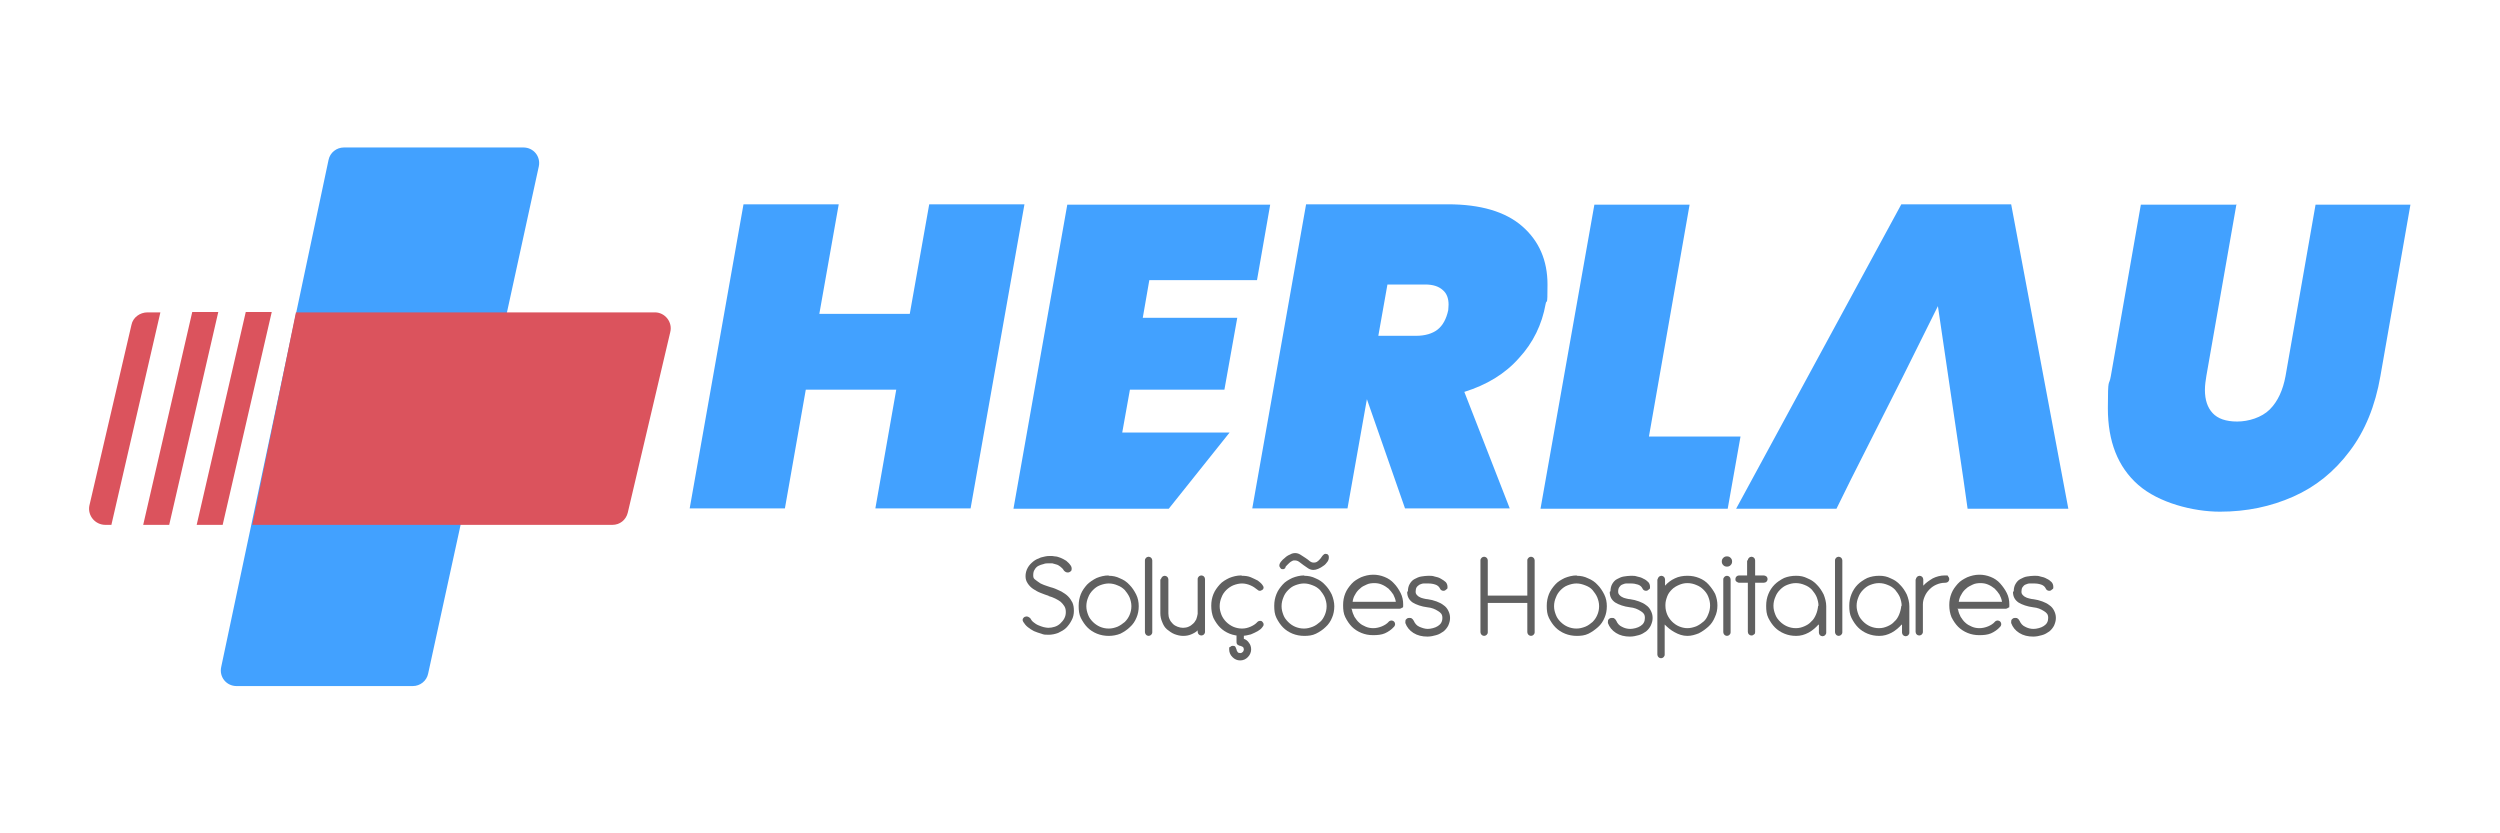
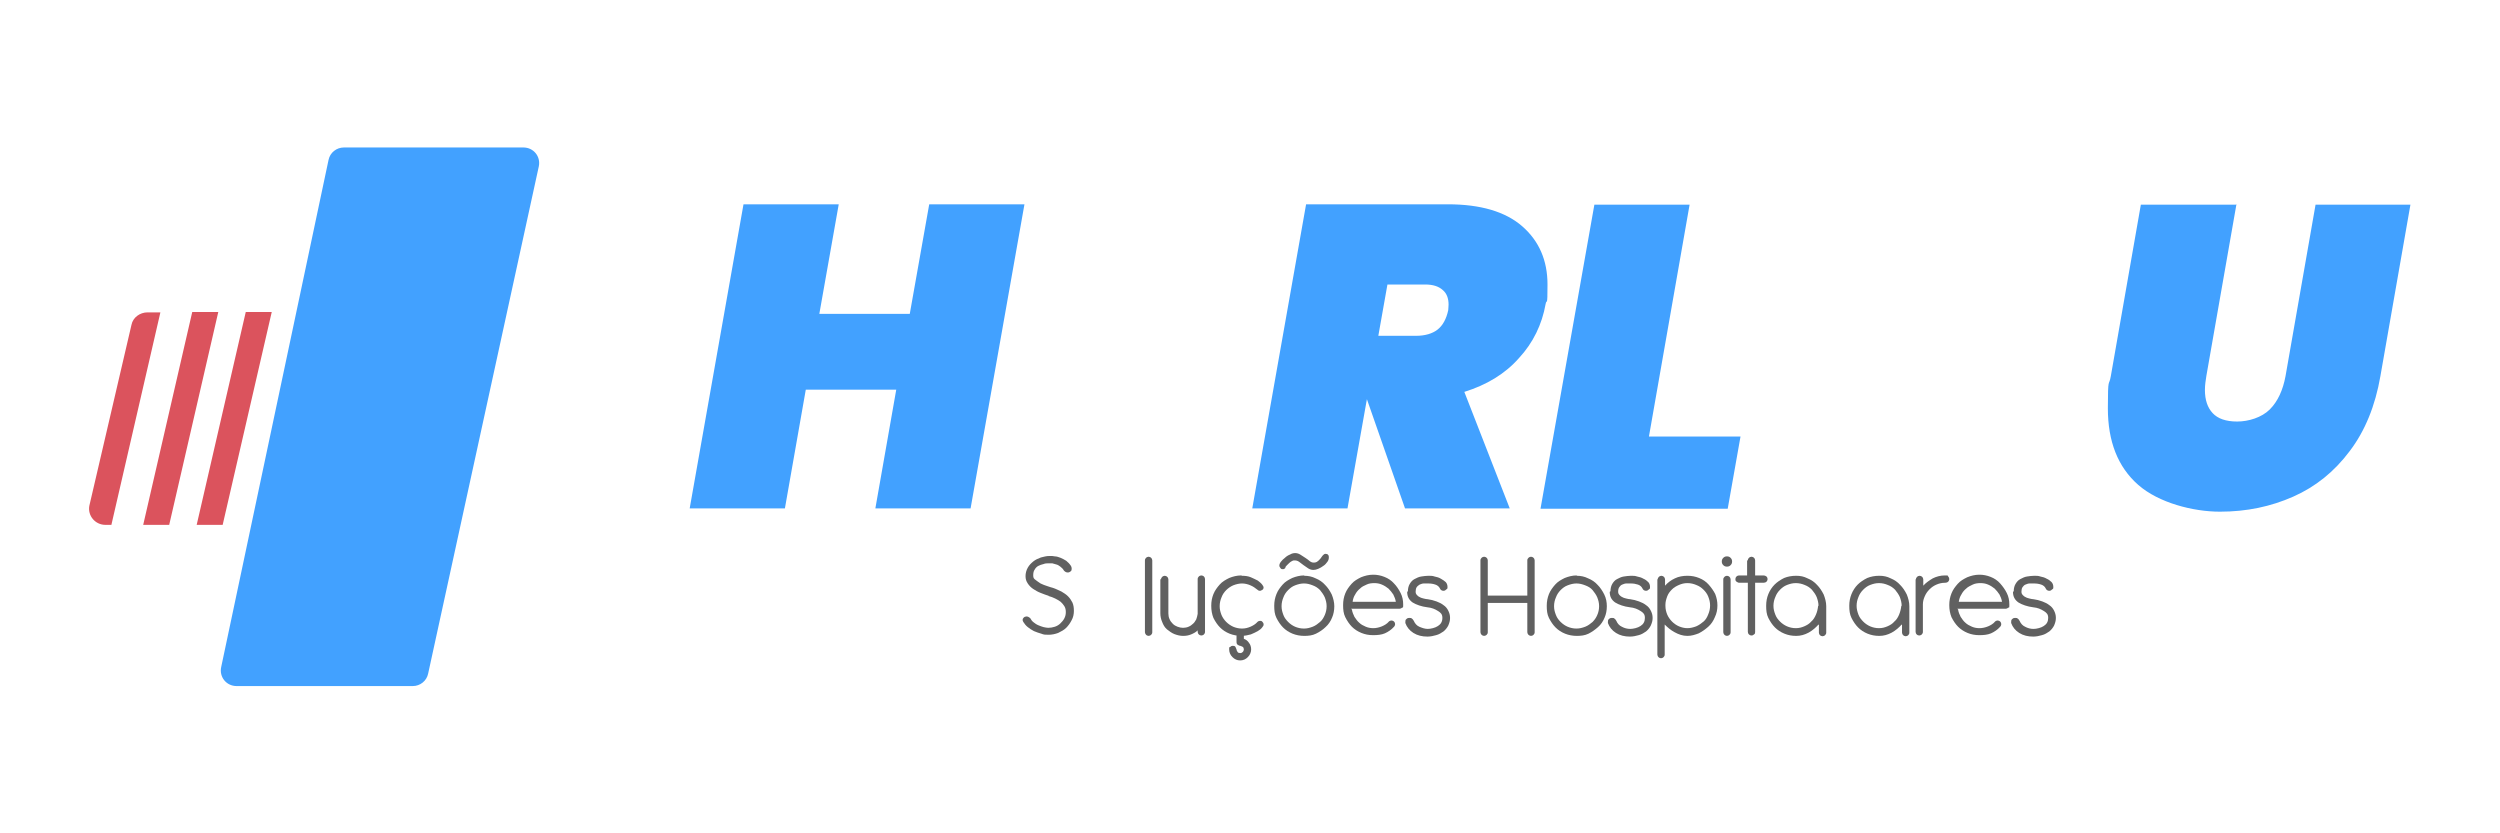
<svg xmlns="http://www.w3.org/2000/svg" width="300" zoomAndPan="magnify" viewBox="0 0 224.88 75" height="100" preserveAspectRatio="xMidYMid meet" version="1.0">
  <path fill="#42a1ff" d="M 37.09 61.746 L 21.234 61.746 C 20.309 61.746 19.652 60.922 19.848 60.031 L 29.508 14.395 C 29.641 13.734 30.23 13.273 30.891 13.273 L 47.043 13.273 C 47.969 13.273 48.625 14.098 48.43 14.988 L 38.473 60.625 C 38.34 61.285 37.75 61.746 37.09 61.746 Z M 37.09 61.746 " fill-opacity="1" fill-rule="nonzero" />
  <path fill="#db535d" d="M 9.957 47.238 L 9.43 47.238 C 8.508 47.238 7.816 46.414 7.98 45.523 L 11.773 29.234 C 11.902 28.574 12.531 28.113 13.223 28.113 L 14.375 28.113 C 14.375 28.113 9.957 47.27 9.957 47.27 Z M 9.957 47.238 " fill-opacity="1" fill-rule="nonzero" />
  <path fill="#db535d" d="M 15.168 47.238 L 12.828 47.238 L 17.242 28.078 L 19.586 28.078 Z M 15.168 47.238 " fill-opacity="1" fill-rule="nonzero" />
  <path fill="#db535d" d="M 19.98 47.238 L 17.641 47.238 L 22.059 28.078 L 24.398 28.078 Z M 19.98 47.238 " fill-opacity="1" fill-rule="nonzero" />
-   <path fill="#db535d" d="M 55.086 47.238 L 22.648 47.238 C 22.648 47.238 26.574 28.113 26.574 28.113 L 58.879 28.113 C 59.801 28.113 60.492 29.004 60.262 29.895 L 56.438 46.148 C 56.273 46.809 55.715 47.238 55.055 47.238 Z M 55.086 47.238 " fill-opacity="1" fill-rule="nonzero" />
  <path fill="#42a1ff" d="M 92.141 18.387 L 87.293 45.754 L 78.723 45.754 L 80.602 35.07 L 72.461 35.07 L 70.582 45.754 L 62.012 45.754 L 66.855 18.387 L 75.426 18.387 L 73.68 28.246 L 81.82 28.246 L 83.57 18.387 Z M 92.141 18.387 " fill-opacity="1" fill-rule="nonzero" />
-   <path fill="#42a1ff" d="M 103.379 25.211 L 102.789 28.605 L 111.293 28.605 L 110.137 35.07 L 101.633 35.07 L 100.941 38.93 L 110.602 38.93 L 105.129 45.785 L 91.152 45.785 L 95.996 18.418 L 114.258 18.418 L 113.07 25.211 Z M 103.379 25.211 " fill-opacity="1" fill-rule="nonzero" />
  <path fill="#42a1ff" d="M 136.938 20.363 C 138.453 21.684 139.215 23.43 139.215 25.605 C 139.215 27.781 139.148 26.828 139.047 27.355 C 138.719 29.199 137.926 30.848 136.641 32.234 C 135.391 33.652 133.742 34.641 131.73 35.27 L 135.816 45.754 L 126.391 45.754 L 122.961 35.926 L 121.215 45.754 L 112.645 45.754 L 117.488 18.387 L 130.246 18.387 C 133.18 18.387 135.422 19.043 136.938 20.363 Z M 123.984 30.223 L 127.379 30.223 C 128.203 30.223 128.863 30.023 129.324 29.66 C 129.785 29.301 130.113 28.707 130.281 27.914 C 130.281 27.781 130.312 27.617 130.312 27.418 C 130.312 26.859 130.148 26.398 129.785 26.102 C 129.422 25.77 128.895 25.605 128.203 25.605 L 124.809 25.605 L 123.984 30.254 Z M 123.984 30.223 " fill-opacity="1" fill-rule="nonzero" />
  <path fill="#42a1ff" d="M 148.312 39.289 L 156.586 39.289 L 155.434 45.785 L 138.586 45.785 L 143.434 18.418 L 152.004 18.418 L 148.344 39.289 Z M 148.312 39.289 " fill-opacity="1" fill-rule="nonzero" />
-   <path fill="#42a1ff" d="M 177.023 45.785 L 186.09 45.785 L 180.945 18.387 L 171.059 18.387 L 156.191 45.785 L 165.223 45.785 L 166.539 43.117 L 171.188 33.914 L 174.352 27.551 L 175.473 35.168 L 176.66 43.215 Z M 177.023 45.785 " fill-opacity="1" fill-rule="nonzero" />
  <path fill="#42a1ff" d="M 201.219 18.387 L 198.516 33.816 C 198.449 34.246 198.383 34.641 198.383 35.102 C 198.383 35.992 198.617 36.688 199.078 37.18 C 199.539 37.676 200.262 37.938 201.285 37.938 C 202.309 37.938 203.492 37.574 204.219 36.852 C 204.945 36.125 205.406 35.102 205.637 33.852 L 208.34 18.418 L 216.879 18.418 L 214.176 33.852 C 213.715 36.52 212.789 38.797 211.406 40.609 C 210.02 42.457 208.34 43.809 206.328 44.699 C 204.316 45.59 202.141 46.051 199.734 46.051 C 197.328 46.051 194.23 45.258 192.387 43.645 C 190.539 42.027 189.648 39.719 189.648 36.75 C 189.648 33.785 189.746 34.84 189.914 33.852 L 192.617 18.418 L 201.152 18.418 Z M 201.219 18.387 " fill-opacity="1" fill-rule="nonzero" />
  <path fill="#606060" d="M 94.348 53.633 C 94.117 53.57 93.887 53.469 93.621 53.371 C 93.359 53.273 93.129 53.141 92.93 53.008 C 92.734 52.875 92.566 52.711 92.438 52.512 C 92.305 52.316 92.238 52.117 92.238 51.855 C 92.238 51.59 92.305 51.328 92.438 51.094 C 92.566 50.863 92.734 50.699 92.93 50.535 C 93.129 50.371 93.359 50.27 93.621 50.172 C 93.887 50.105 94.117 50.039 94.383 50.039 C 94.645 50.039 94.711 50.039 94.875 50.074 C 95.039 50.074 95.238 50.141 95.402 50.207 C 95.566 50.27 95.734 50.371 95.898 50.469 C 96.062 50.602 96.195 50.734 96.324 50.93 C 96.359 50.996 96.391 51.062 96.391 51.16 C 96.391 51.262 96.391 51.359 96.293 51.426 C 96.195 51.492 96.16 51.523 96.031 51.523 C 95.898 51.523 95.797 51.457 95.699 51.359 C 95.602 51.195 95.504 51.094 95.371 50.996 C 95.238 50.898 95.141 50.832 95.008 50.801 C 94.875 50.766 94.777 50.734 94.645 50.699 C 94.512 50.699 94.414 50.699 94.316 50.699 C 94.152 50.699 94.02 50.699 93.855 50.766 C 93.688 50.801 93.523 50.863 93.391 50.93 C 93.262 50.996 93.129 51.129 93.062 51.262 C 92.965 51.391 92.93 51.559 92.93 51.789 C 92.93 52.02 92.996 52.086 93.129 52.184 C 93.262 52.281 93.426 52.414 93.59 52.512 C 93.789 52.613 93.984 52.68 94.184 52.746 C 94.383 52.809 94.547 52.875 94.711 52.91 C 95.008 53.008 95.238 53.141 95.469 53.238 C 95.699 53.371 95.898 53.504 96.062 53.668 C 96.227 53.832 96.359 54.031 96.457 54.227 C 96.559 54.461 96.59 54.691 96.59 54.988 C 96.59 55.285 96.523 55.582 96.391 55.812 C 96.262 56.074 96.094 56.305 95.898 56.504 C 95.699 56.703 95.438 56.832 95.172 56.965 C 94.91 57.062 94.613 57.129 94.316 57.129 C 94.02 57.129 93.887 57.129 93.656 57.031 C 93.426 56.965 93.227 56.898 92.996 56.801 C 92.801 56.703 92.602 56.57 92.438 56.438 C 92.27 56.305 92.141 56.141 92.039 55.977 C 92.008 55.91 91.977 55.844 91.977 55.812 C 91.977 55.711 92.008 55.645 92.074 55.582 C 92.141 55.516 92.238 55.48 92.336 55.48 C 92.438 55.48 92.566 55.547 92.668 55.645 C 92.734 55.777 92.832 55.91 92.965 56.008 C 93.094 56.109 93.227 56.207 93.391 56.273 C 93.559 56.34 93.723 56.406 93.855 56.438 C 94.02 56.469 94.152 56.504 94.281 56.504 C 94.48 56.504 94.68 56.469 94.875 56.406 C 95.074 56.34 95.238 56.238 95.371 56.109 C 95.504 55.977 95.633 55.844 95.734 55.645 C 95.832 55.449 95.863 55.285 95.863 55.086 C 95.863 54.887 95.832 54.723 95.734 54.559 C 95.633 54.395 95.535 54.293 95.402 54.164 C 95.27 54.062 95.105 53.965 94.91 53.867 C 94.711 53.766 94.512 53.699 94.281 53.633 Z M 94.348 53.633 " fill-opacity="1" fill-rule="nonzero" />
-   <path fill="#606060" d="M 99.723 51.82 C 100.086 51.82 100.414 51.887 100.742 52.051 C 101.074 52.184 101.371 52.383 101.602 52.645 C 101.832 52.875 102.027 53.172 102.195 53.504 C 102.359 53.832 102.426 54.195 102.426 54.559 C 102.426 54.922 102.359 55.285 102.227 55.582 C 102.094 55.91 101.898 56.207 101.633 56.438 C 101.402 56.668 101.105 56.867 100.777 57.031 C 100.445 57.164 100.086 57.23 99.723 57.23 C 99.359 57.23 98.996 57.164 98.668 57.031 C 98.336 56.898 98.039 56.703 97.809 56.469 C 97.578 56.238 97.383 55.941 97.215 55.613 C 97.051 55.285 97.02 54.922 97.02 54.523 C 97.02 54.129 97.086 53.801 97.215 53.469 C 97.348 53.141 97.547 52.875 97.777 52.613 C 98.008 52.383 98.305 52.184 98.633 52.02 C 98.965 51.887 99.324 51.789 99.723 51.789 Z M 99.723 52.512 C 99.457 52.512 99.195 52.578 98.93 52.68 C 98.668 52.777 98.469 52.941 98.305 53.105 C 98.105 53.305 97.973 53.504 97.875 53.766 C 97.777 53.996 97.711 54.262 97.711 54.559 C 97.711 54.855 97.777 55.086 97.875 55.348 C 97.973 55.613 98.141 55.812 98.305 55.977 C 98.469 56.141 98.699 56.305 98.93 56.406 C 99.16 56.504 99.426 56.57 99.723 56.57 C 100.02 56.57 100.25 56.504 100.512 56.406 C 100.742 56.305 100.973 56.141 101.172 55.977 C 101.371 55.777 101.5 55.582 101.602 55.348 C 101.699 55.117 101.766 54.855 101.766 54.559 C 101.766 54.262 101.699 54.031 101.602 53.766 C 101.5 53.535 101.336 53.305 101.172 53.105 C 100.973 52.91 100.777 52.777 100.512 52.68 C 100.281 52.578 100.02 52.512 99.723 52.512 Z M 99.723 52.512 " fill-opacity="1" fill-rule="nonzero" />
  <path fill="#606060" d="M 102.984 50.438 C 102.984 50.336 103.02 50.27 103.082 50.207 C 103.148 50.141 103.25 50.105 103.316 50.105 C 103.379 50.105 103.48 50.141 103.547 50.207 C 103.609 50.27 103.645 50.371 103.645 50.438 L 103.645 56.898 C 103.645 57 103.609 57.062 103.547 57.129 C 103.48 57.195 103.379 57.23 103.316 57.23 C 103.25 57.23 103.148 57.195 103.082 57.129 C 103.02 57.062 102.984 56.965 102.984 56.898 Z M 102.984 50.438 " fill-opacity="1" fill-rule="nonzero" />
  <path fill="#606060" d="M 104.434 52.152 C 104.434 52.051 104.469 51.984 104.535 51.922 C 104.602 51.855 104.699 51.82 104.766 51.82 C 104.832 51.82 104.93 51.855 104.996 51.922 C 105.062 51.984 105.094 52.086 105.094 52.152 L 105.094 55.219 C 105.094 55.383 105.129 55.582 105.195 55.711 C 105.258 55.875 105.359 56.008 105.492 56.141 C 105.621 56.273 105.754 56.34 105.918 56.406 C 106.082 56.469 106.25 56.504 106.414 56.504 C 106.578 56.504 106.777 56.469 106.906 56.406 C 107.074 56.34 107.203 56.238 107.305 56.141 C 107.434 56.043 107.5 55.91 107.602 55.746 C 107.664 55.582 107.699 55.414 107.73 55.25 L 107.73 52.117 C 107.73 52.02 107.766 51.953 107.832 51.887 C 107.898 51.82 107.996 51.789 108.062 51.789 C 108.129 51.789 108.227 51.82 108.293 51.887 C 108.359 51.953 108.391 52.051 108.391 52.117 L 108.391 56.867 C 108.391 56.965 108.359 57.031 108.293 57.098 C 108.227 57.164 108.129 57.195 108.062 57.195 C 107.996 57.195 107.898 57.164 107.832 57.098 C 107.766 57.031 107.73 56.934 107.73 56.867 L 107.73 56.734 C 107.566 56.898 107.371 57 107.137 57.098 C 106.906 57.195 106.676 57.23 106.414 57.23 C 106.148 57.23 105.887 57.164 105.621 57.062 C 105.391 56.965 105.16 56.801 104.961 56.637 C 104.766 56.469 104.633 56.238 104.535 55.977 C 104.434 55.746 104.371 55.48 104.371 55.184 L 104.371 52.117 Z M 104.434 52.152 " fill-opacity="1" fill-rule="nonzero" />
  <path fill="#606060" d="M 111.719 51.82 C 112.016 51.82 112.281 51.855 112.512 51.953 C 112.742 52.051 112.941 52.152 113.137 52.25 C 113.305 52.383 113.434 52.48 113.535 52.613 C 113.633 52.746 113.664 52.809 113.664 52.875 C 113.664 52.941 113.633 53.043 113.566 53.074 C 113.5 53.105 113.434 53.172 113.336 53.172 C 113.238 53.172 113.172 53.141 113.105 53.074 C 112.906 52.91 112.711 52.777 112.48 52.68 C 112.246 52.578 111.984 52.512 111.719 52.512 C 111.457 52.512 111.191 52.578 110.93 52.68 C 110.699 52.777 110.469 52.941 110.305 53.105 C 110.105 53.305 109.973 53.504 109.875 53.766 C 109.777 53.996 109.711 54.262 109.711 54.559 C 109.711 54.855 109.777 55.086 109.875 55.348 C 109.973 55.582 110.137 55.812 110.305 55.977 C 110.469 56.141 110.699 56.305 110.93 56.406 C 111.16 56.504 111.426 56.57 111.719 56.57 C 112.016 56.57 112.246 56.504 112.48 56.406 C 112.711 56.305 112.941 56.172 113.105 55.977 C 113.172 55.91 113.27 55.875 113.336 55.875 C 113.402 55.875 113.5 55.875 113.566 55.977 C 113.633 56.043 113.664 56.109 113.664 56.207 C 113.664 56.305 113.633 56.34 113.535 56.469 C 113.434 56.602 113.305 56.703 113.137 56.801 C 112.973 56.898 112.742 57 112.512 57.098 C 112.246 57.164 111.984 57.23 111.656 57.23 C 111.324 57.23 110.93 57.164 110.602 57.031 C 110.27 56.898 109.973 56.703 109.742 56.469 C 109.512 56.238 109.312 55.941 109.148 55.613 C 109.016 55.285 108.953 54.922 108.953 54.523 C 108.953 54.129 109.016 53.801 109.148 53.469 C 109.281 53.141 109.48 52.875 109.711 52.613 C 109.941 52.348 110.238 52.184 110.566 52.02 C 110.895 51.887 111.258 51.789 111.656 51.789 Z M 111.258 56.668 L 111.887 56.668 L 111.887 57.492 C 112.082 57.559 112.246 57.691 112.348 57.855 C 112.48 58.02 112.543 58.219 112.543 58.449 C 112.543 58.68 112.445 58.945 112.246 59.141 C 112.051 59.34 111.82 59.438 111.555 59.438 C 111.293 59.438 111.062 59.34 110.863 59.141 C 110.664 58.945 110.566 58.711 110.566 58.449 C 110.566 58.184 110.566 58.285 110.664 58.219 C 110.73 58.152 110.797 58.121 110.895 58.121 C 110.996 58.121 111.094 58.152 111.129 58.219 C 111.16 58.285 111.191 58.352 111.227 58.449 C 111.227 58.547 111.293 58.613 111.324 58.68 C 111.359 58.746 111.457 58.777 111.555 58.777 C 111.656 58.777 111.719 58.746 111.785 58.68 C 111.852 58.613 111.887 58.516 111.887 58.449 C 111.887 58.383 111.852 58.25 111.785 58.219 C 111.719 58.184 111.656 58.152 111.555 58.121 C 111.457 58.121 111.391 58.055 111.324 58.02 C 111.258 57.988 111.227 57.887 111.227 57.758 L 111.227 56.703 Z M 111.258 56.668 " fill-opacity="1" fill-rule="nonzero" />
  <path fill="#606060" d="M 117.324 51.82 C 117.688 51.82 118.016 51.887 118.348 52.051 C 118.676 52.184 118.973 52.383 119.203 52.645 C 119.434 52.875 119.633 53.172 119.797 53.504 C 119.93 53.832 120.027 54.195 120.027 54.559 C 120.027 54.922 119.961 55.285 119.828 55.582 C 119.699 55.91 119.5 56.207 119.238 56.438 C 119.004 56.668 118.711 56.867 118.379 57.031 C 118.051 57.195 117.688 57.23 117.324 57.23 C 116.961 57.23 116.598 57.164 116.27 57.031 C 115.941 56.898 115.645 56.703 115.414 56.469 C 115.184 56.238 114.984 55.941 114.82 55.613 C 114.656 55.285 114.621 54.922 114.621 54.523 C 114.621 54.129 114.688 53.801 114.82 53.469 C 114.949 53.141 115.148 52.875 115.379 52.613 C 115.609 52.348 115.906 52.184 116.238 52.02 C 116.566 51.887 116.93 51.789 117.324 51.789 Z M 115.645 51.094 C 115.578 51.16 115.512 51.227 115.414 51.227 C 115.312 51.227 115.246 51.227 115.184 51.129 C 115.117 51.031 115.082 50.996 115.082 50.898 C 115.082 50.801 115.117 50.699 115.215 50.566 C 115.312 50.438 115.445 50.305 115.578 50.207 C 115.711 50.074 115.875 49.973 116.039 49.91 C 116.203 49.809 116.367 49.777 116.5 49.777 C 116.633 49.777 116.797 49.809 116.961 49.91 C 117.125 50.008 117.258 50.105 117.422 50.207 C 117.555 50.305 117.719 50.402 117.82 50.504 C 117.949 50.602 118.051 50.633 118.184 50.633 C 118.312 50.633 118.445 50.602 118.543 50.504 C 118.645 50.438 118.711 50.336 118.809 50.238 C 118.875 50.141 118.941 50.039 119.004 49.973 C 119.07 49.91 119.137 49.844 119.238 49.844 C 119.336 49.844 119.434 49.875 119.469 49.941 C 119.535 50.008 119.535 50.074 119.535 50.172 C 119.535 50.305 119.5 50.438 119.402 50.566 C 119.301 50.699 119.203 50.832 119.039 50.93 C 118.906 51.031 118.742 51.129 118.578 51.195 C 118.414 51.262 118.281 51.293 118.148 51.293 C 118.016 51.293 117.852 51.262 117.688 51.16 C 117.555 51.062 117.391 50.965 117.258 50.863 C 117.125 50.766 116.996 50.668 116.863 50.566 C 116.73 50.469 116.598 50.438 116.469 50.438 C 116.336 50.438 116.301 50.438 116.203 50.504 C 116.137 50.535 116.039 50.602 115.973 50.668 C 115.906 50.734 115.84 50.801 115.773 50.863 C 115.711 50.93 115.645 50.996 115.609 51.062 Z M 117.293 52.512 C 117.027 52.512 116.766 52.578 116.5 52.68 C 116.238 52.777 116.039 52.941 115.875 53.105 C 115.676 53.305 115.543 53.504 115.445 53.766 C 115.348 53.996 115.281 54.262 115.281 54.559 C 115.281 54.855 115.348 55.086 115.445 55.348 C 115.543 55.613 115.711 55.812 115.875 55.977 C 116.07 56.172 116.27 56.305 116.5 56.406 C 116.73 56.504 116.996 56.57 117.293 56.57 C 117.59 56.57 117.82 56.504 118.082 56.406 C 118.348 56.305 118.543 56.141 118.742 55.977 C 118.941 55.812 119.07 55.582 119.172 55.348 C 119.27 55.117 119.336 54.855 119.336 54.559 C 119.336 54.262 119.27 54.031 119.172 53.766 C 119.07 53.535 118.906 53.305 118.742 53.105 C 118.543 52.91 118.348 52.777 118.082 52.68 C 117.82 52.578 117.59 52.512 117.293 52.512 Z M 117.293 52.512 " fill-opacity="1" fill-rule="nonzero" />
  <path fill="#606060" d="M 121.609 54.855 C 121.645 55.086 121.742 55.316 121.84 55.516 C 121.973 55.711 122.105 55.91 122.27 56.043 C 122.434 56.207 122.633 56.305 122.863 56.406 C 123.094 56.504 123.324 56.535 123.555 56.535 C 123.785 56.535 124.082 56.469 124.312 56.371 C 124.543 56.273 124.773 56.141 124.938 55.941 C 125.004 55.875 125.105 55.844 125.172 55.844 C 125.234 55.844 125.336 55.875 125.402 55.941 C 125.469 56.008 125.5 56.109 125.5 56.172 C 125.5 56.238 125.469 56.34 125.402 56.406 C 125.172 56.668 124.875 56.867 124.578 57 C 124.281 57.129 123.918 57.164 123.523 57.164 C 123.125 57.164 122.797 57.098 122.469 56.965 C 122.137 56.832 121.84 56.637 121.609 56.406 C 121.379 56.172 121.18 55.875 121.016 55.547 C 120.852 55.219 120.82 54.855 120.82 54.461 C 120.82 54.062 120.883 53.734 121.016 53.402 C 121.148 53.074 121.348 52.809 121.578 52.547 C 121.809 52.281 122.105 52.117 122.434 51.953 C 122.766 51.82 123.125 51.723 123.523 51.723 C 123.883 51.723 124.215 51.789 124.543 51.922 C 124.875 52.051 125.172 52.25 125.402 52.512 C 125.633 52.746 125.828 53.043 125.996 53.371 C 126.16 53.699 126.227 54.031 126.227 54.426 C 126.227 54.82 126.191 54.625 126.125 54.691 C 126.059 54.754 125.961 54.789 125.895 54.789 L 121.543 54.789 Z M 125.566 54.164 C 125.531 53.93 125.434 53.699 125.336 53.504 C 125.203 53.305 125.07 53.141 124.906 52.977 C 124.742 52.844 124.543 52.711 124.312 52.613 C 124.082 52.512 123.852 52.48 123.621 52.48 C 123.391 52.48 123.125 52.512 122.93 52.613 C 122.699 52.711 122.5 52.809 122.336 52.977 C 122.172 53.105 122.004 53.305 121.906 53.504 C 121.773 53.699 121.707 53.93 121.676 54.164 L 125.633 54.164 Z M 125.566 54.164 " fill-opacity="1" fill-rule="nonzero" />
  <path fill="#606060" d="M 126.652 53.207 C 126.652 52.941 126.719 52.711 126.82 52.547 C 126.918 52.383 127.051 52.215 127.246 52.117 C 127.445 52.02 127.609 51.922 127.84 51.887 C 128.07 51.855 128.27 51.82 128.5 51.82 C 128.73 51.82 128.863 51.82 129.059 51.887 C 129.258 51.922 129.457 51.984 129.621 52.086 C 129.785 52.184 129.949 52.281 130.051 52.383 C 130.148 52.48 130.215 52.645 130.215 52.809 C 130.215 52.977 130.215 52.977 130.113 53.043 C 130.051 53.105 129.984 53.172 129.852 53.172 C 129.719 53.172 129.586 53.105 129.523 52.941 C 129.457 52.809 129.324 52.68 129.125 52.613 C 128.93 52.547 128.73 52.512 128.465 52.512 C 128.203 52.512 128.203 52.512 128.07 52.512 C 127.938 52.512 127.809 52.578 127.707 52.613 C 127.609 52.68 127.512 52.746 127.445 52.844 C 127.379 52.941 127.348 53.074 127.348 53.238 C 127.348 53.402 127.379 53.438 127.445 53.535 C 127.512 53.602 127.609 53.699 127.707 53.734 C 127.809 53.801 127.938 53.832 128.07 53.867 C 128.203 53.898 128.336 53.93 128.434 53.93 C 128.699 53.965 128.961 54.031 129.227 54.129 C 129.488 54.227 129.688 54.328 129.852 54.461 C 130.051 54.59 130.18 54.754 130.281 54.953 C 130.379 55.152 130.445 55.348 130.445 55.613 C 130.445 55.875 130.379 56.074 130.281 56.305 C 130.18 56.504 130.016 56.703 129.852 56.832 C 129.652 56.965 129.457 57.098 129.191 57.164 C 128.961 57.23 128.699 57.293 128.402 57.293 C 127.938 57.293 127.512 57.195 127.148 56.965 C 126.785 56.734 126.555 56.438 126.422 56.074 C 126.422 56.074 126.422 56.008 126.422 55.977 C 126.422 55.875 126.422 55.777 126.523 55.711 C 126.586 55.645 126.652 55.613 126.785 55.613 C 126.918 55.613 126.949 55.613 127.016 55.68 C 127.082 55.711 127.113 55.777 127.18 55.875 C 127.281 56.109 127.445 56.305 127.676 56.406 C 127.906 56.504 128.172 56.602 128.434 56.602 C 128.699 56.602 129.125 56.504 129.355 56.34 C 129.621 56.172 129.754 55.941 129.754 55.613 C 129.754 55.285 129.621 55.152 129.355 54.988 C 129.094 54.82 128.797 54.691 128.402 54.656 C 127.875 54.59 127.41 54.426 127.082 54.227 C 126.754 53.996 126.586 53.699 126.586 53.273 Z M 126.652 53.207 " fill-opacity="1" fill-rule="nonzero" />
  <path fill="#606060" d="M 133.18 50.438 C 133.18 50.336 133.215 50.27 133.281 50.207 C 133.344 50.141 133.445 50.105 133.512 50.105 C 133.574 50.105 133.676 50.141 133.742 50.207 C 133.809 50.27 133.84 50.371 133.84 50.438 L 133.84 53.602 L 137.398 53.602 L 137.398 50.438 C 137.398 50.336 137.434 50.27 137.5 50.207 C 137.566 50.141 137.664 50.105 137.73 50.105 C 137.797 50.105 137.895 50.141 137.961 50.207 C 138.027 50.27 138.059 50.371 138.059 50.438 L 138.059 56.898 C 138.059 57 138.027 57.062 137.961 57.129 C 137.895 57.195 137.797 57.23 137.73 57.23 C 137.664 57.23 137.566 57.195 137.5 57.129 C 137.434 57.062 137.398 56.965 137.398 56.898 L 137.398 54.262 L 133.84 54.262 L 133.84 56.898 C 133.84 57 133.809 57.062 133.742 57.129 C 133.676 57.195 133.574 57.23 133.512 57.23 C 133.445 57.23 133.344 57.195 133.281 57.129 C 133.215 57.062 133.18 56.965 133.18 56.898 Z M 133.18 50.438 " fill-opacity="1" fill-rule="nonzero" />
  <path fill="#606060" d="M 141.852 51.82 C 142.211 51.82 142.543 51.887 142.871 52.051 C 143.203 52.184 143.5 52.383 143.73 52.645 C 143.961 52.875 144.156 53.172 144.324 53.504 C 144.488 53.832 144.555 54.195 144.555 54.559 C 144.555 54.922 144.488 55.285 144.355 55.582 C 144.223 55.91 144.027 56.207 143.762 56.438 C 143.5 56.668 143.234 56.867 142.906 57.031 C 142.574 57.195 142.211 57.23 141.852 57.23 C 141.488 57.23 141.125 57.164 140.797 57.031 C 140.465 56.898 140.168 56.703 139.938 56.469 C 139.707 56.238 139.508 55.941 139.344 55.613 C 139.18 55.285 139.148 54.922 139.148 54.523 C 139.148 54.129 139.215 53.801 139.344 53.469 C 139.477 53.141 139.676 52.875 139.906 52.613 C 140.137 52.348 140.434 52.184 140.762 52.02 C 141.094 51.887 141.453 51.789 141.852 51.789 Z M 141.816 52.512 C 141.555 52.512 141.289 52.578 141.027 52.68 C 140.762 52.777 140.566 52.941 140.398 53.105 C 140.203 53.305 140.07 53.504 139.973 53.766 C 139.871 53.996 139.805 54.262 139.805 54.559 C 139.805 54.855 139.871 55.086 139.973 55.348 C 140.07 55.613 140.234 55.812 140.398 55.977 C 140.598 56.172 140.797 56.305 141.027 56.406 C 141.258 56.504 141.52 56.57 141.816 56.57 C 142.113 56.57 142.344 56.504 142.609 56.406 C 142.871 56.305 143.07 56.141 143.27 55.977 C 143.465 55.777 143.598 55.582 143.695 55.348 C 143.797 55.117 143.859 54.855 143.859 54.559 C 143.859 54.262 143.797 54.031 143.695 53.766 C 143.598 53.535 143.434 53.305 143.27 53.105 C 143.102 52.91 142.871 52.777 142.609 52.68 C 142.344 52.578 142.113 52.512 141.816 52.512 Z M 141.816 52.512 " fill-opacity="1" fill-rule="nonzero" />
  <path fill="#606060" d="M 144.883 53.207 C 144.883 52.941 144.949 52.711 145.047 52.547 C 145.148 52.383 145.277 52.215 145.477 52.117 C 145.676 52.02 145.84 51.922 146.07 51.887 C 146.301 51.855 146.5 51.82 146.73 51.82 C 146.961 51.82 147.09 51.82 147.289 51.887 C 147.488 51.922 147.684 51.984 147.852 52.086 C 148.016 52.152 148.18 52.281 148.277 52.383 C 148.379 52.48 148.441 52.645 148.441 52.809 C 148.441 52.977 148.441 52.977 148.344 53.043 C 148.277 53.105 148.211 53.172 148.082 53.172 C 147.949 53.172 147.816 53.105 147.75 52.941 C 147.684 52.809 147.555 52.68 147.355 52.613 C 147.156 52.547 146.961 52.512 146.695 52.512 C 146.434 52.512 146.434 52.512 146.301 52.512 C 146.168 52.512 146.035 52.578 145.938 52.613 C 145.84 52.645 145.738 52.746 145.676 52.844 C 145.609 52.941 145.574 53.074 145.574 53.238 C 145.574 53.402 145.609 53.438 145.676 53.535 C 145.738 53.602 145.84 53.699 145.938 53.734 C 146.035 53.801 146.168 53.832 146.301 53.867 C 146.434 53.898 146.562 53.93 146.664 53.93 C 146.926 53.965 147.191 54.031 147.453 54.129 C 147.719 54.227 147.914 54.328 148.082 54.461 C 148.277 54.59 148.41 54.754 148.508 54.953 C 148.609 55.152 148.676 55.348 148.676 55.613 C 148.676 55.875 148.609 56.074 148.508 56.305 C 148.41 56.504 148.246 56.703 148.082 56.832 C 147.883 56.965 147.684 57.098 147.422 57.164 C 147.191 57.23 146.926 57.293 146.629 57.293 C 146.168 57.293 145.738 57.195 145.379 56.965 C 145.016 56.734 144.785 56.438 144.652 56.074 C 144.652 56.074 144.652 56.008 144.652 55.977 C 144.652 55.875 144.652 55.777 144.75 55.711 C 144.816 55.645 144.883 55.613 145.016 55.613 C 145.148 55.613 145.18 55.613 145.246 55.68 C 145.312 55.711 145.344 55.777 145.41 55.875 C 145.508 56.109 145.676 56.305 145.906 56.406 C 146.137 56.535 146.398 56.602 146.664 56.602 C 146.926 56.602 147.355 56.504 147.586 56.34 C 147.852 56.172 147.98 55.941 147.98 55.613 C 147.98 55.285 147.852 55.152 147.586 54.988 C 147.324 54.82 147.027 54.691 146.629 54.656 C 146.102 54.59 145.641 54.426 145.312 54.227 C 144.98 53.996 144.816 53.699 144.816 53.273 Z M 144.883 53.207 " fill-opacity="1" fill-rule="nonzero" />
  <path fill="#606060" d="M 149.137 52.152 C 149.137 52.051 149.168 51.984 149.234 51.922 C 149.301 51.855 149.398 51.82 149.465 51.82 C 149.531 51.82 149.629 51.855 149.695 51.922 C 149.762 51.984 149.793 52.086 149.793 52.152 L 149.793 52.711 C 150.027 52.449 150.32 52.215 150.684 52.051 C 151.016 51.887 151.41 51.82 151.805 51.82 C 152.199 51.82 152.531 51.887 152.859 52.02 C 153.191 52.152 153.488 52.348 153.719 52.613 C 153.949 52.875 154.145 53.141 154.312 53.469 C 154.441 53.801 154.508 54.129 154.508 54.492 C 154.508 54.855 154.441 55.219 154.277 55.547 C 154.145 55.875 153.949 56.172 153.684 56.406 C 153.422 56.637 153.156 56.832 152.828 57 C 152.496 57.129 152.168 57.23 151.805 57.23 C 151.379 57.23 151.016 57.098 150.652 56.898 C 150.289 56.703 150.027 56.469 149.762 56.207 L 149.762 58.91 C 149.762 59.008 149.73 59.074 149.664 59.141 C 149.598 59.207 149.496 59.242 149.434 59.242 C 149.367 59.242 149.266 59.207 149.203 59.141 C 149.137 59.074 149.102 58.977 149.102 58.91 L 149.102 52.117 Z M 149.828 54.523 C 149.828 54.82 149.895 55.086 149.992 55.316 C 150.09 55.547 150.258 55.777 150.422 55.941 C 150.586 56.109 150.816 56.273 151.047 56.371 C 151.277 56.469 151.543 56.535 151.805 56.535 C 152.07 56.535 152.332 56.469 152.598 56.371 C 152.828 56.273 153.059 56.109 153.258 55.941 C 153.453 55.777 153.586 55.547 153.684 55.285 C 153.785 55.051 153.848 54.789 153.848 54.492 C 153.848 54.195 153.785 53.965 153.684 53.699 C 153.586 53.438 153.422 53.238 153.258 53.074 C 153.059 52.875 152.859 52.746 152.598 52.645 C 152.367 52.547 152.102 52.48 151.805 52.48 C 151.508 52.48 151.277 52.547 151.047 52.645 C 150.816 52.746 150.586 52.875 150.422 53.043 C 150.258 53.207 150.09 53.402 149.992 53.668 C 149.895 53.93 149.828 54.164 149.828 54.426 Z M 149.828 54.523 " fill-opacity="1" fill-rule="nonzero" />
  <path fill="#606060" d="M 154.902 50.535 C 154.902 50.402 154.938 50.305 155.035 50.207 C 155.137 50.105 155.234 50.074 155.367 50.074 C 155.496 50.074 155.598 50.105 155.695 50.207 C 155.793 50.305 155.828 50.402 155.828 50.535 C 155.828 50.668 155.793 50.766 155.695 50.863 C 155.598 50.965 155.496 50.996 155.367 50.996 C 155.234 50.996 155.137 50.965 155.035 50.863 C 154.938 50.766 154.902 50.668 154.902 50.535 Z M 155.035 52.152 C 155.035 52.051 155.07 51.984 155.137 51.922 C 155.199 51.855 155.301 51.82 155.367 51.82 C 155.434 51.82 155.531 51.855 155.598 51.922 C 155.664 51.984 155.695 52.086 155.695 52.152 L 155.695 56.898 C 155.695 57 155.664 57.062 155.598 57.129 C 155.531 57.195 155.434 57.23 155.367 57.23 C 155.301 57.23 155.199 57.195 155.137 57.129 C 155.07 57.062 155.035 56.965 155.035 56.898 Z M 155.035 52.152 " fill-opacity="1" fill-rule="nonzero" />
  <path fill="#606060" d="M 157.246 50.438 C 157.246 50.336 157.277 50.27 157.344 50.207 C 157.41 50.141 157.508 50.105 157.574 50.105 C 157.641 50.105 157.738 50.141 157.805 50.207 C 157.871 50.27 157.902 50.371 157.902 50.438 L 157.902 51.789 L 158.664 51.789 C 158.762 51.789 158.828 51.82 158.926 51.887 C 158.992 51.953 159.023 52.051 159.023 52.117 C 159.023 52.184 158.992 52.281 158.926 52.348 C 158.859 52.414 158.762 52.449 158.664 52.449 L 157.902 52.449 L 157.902 56.867 C 157.902 56.965 157.902 57.031 157.805 57.098 C 157.707 57.164 157.672 57.195 157.574 57.195 C 157.477 57.195 157.41 57.164 157.344 57.098 C 157.277 57.031 157.246 56.934 157.246 56.867 L 157.246 52.449 L 156.488 52.449 C 156.387 52.449 156.32 52.414 156.223 52.348 C 156.125 52.281 156.125 52.184 156.125 52.117 C 156.125 52.051 156.156 51.953 156.223 51.887 C 156.289 51.82 156.387 51.789 156.453 51.789 L 157.18 51.789 L 157.18 50.438 Z M 157.246 50.438 " fill-opacity="1" fill-rule="nonzero" />
  <path fill="#606060" d="M 163.605 56.207 C 163.375 56.469 163.078 56.734 162.719 56.934 C 162.355 57.129 161.992 57.23 161.598 57.23 C 161.199 57.23 160.871 57.164 160.543 57.031 C 160.211 56.898 159.914 56.703 159.684 56.469 C 159.453 56.238 159.254 55.941 159.09 55.613 C 158.926 55.285 158.895 54.922 158.895 54.523 C 158.895 54.129 158.957 53.801 159.09 53.469 C 159.223 53.141 159.422 52.844 159.652 52.613 C 159.883 52.383 160.18 52.184 160.508 52.02 C 160.836 51.887 161.199 51.82 161.598 51.82 C 161.992 51.82 162.289 51.887 162.617 52.051 C 162.949 52.184 163.246 52.383 163.477 52.645 C 163.707 52.875 163.902 53.172 164.07 53.504 C 164.199 53.832 164.301 54.195 164.301 54.559 L 164.301 56.934 C 164.301 57.031 164.266 57.098 164.199 57.164 C 164.133 57.23 164.035 57.262 163.969 57.262 C 163.902 57.262 163.805 57.23 163.738 57.164 C 163.672 57.098 163.641 57 163.641 56.934 L 163.641 56.238 Z M 163.605 54.523 C 163.605 54.262 163.539 53.996 163.441 53.734 C 163.344 53.504 163.18 53.273 163.012 53.074 C 162.816 52.875 162.617 52.746 162.355 52.645 C 162.125 52.547 161.859 52.48 161.562 52.48 C 161.266 52.48 161.035 52.547 160.773 52.645 C 160.508 52.746 160.309 52.91 160.145 53.074 C 159.949 53.273 159.816 53.469 159.719 53.734 C 159.617 53.965 159.551 54.227 159.551 54.523 C 159.551 54.82 159.617 55.051 159.719 55.316 C 159.816 55.582 159.98 55.777 160.145 55.941 C 160.309 56.109 160.543 56.273 160.773 56.371 C 161.004 56.469 161.266 56.535 161.562 56.535 C 161.859 56.535 162.09 56.469 162.32 56.371 C 162.551 56.273 162.781 56.141 162.949 55.941 C 163.145 55.777 163.277 55.547 163.375 55.316 C 163.477 55.086 163.539 54.82 163.574 54.523 Z M 163.605 54.523 " fill-opacity="1" fill-rule="nonzero" />
-   <path fill="#606060" d="M 165.09 50.438 C 165.09 50.336 165.125 50.27 165.188 50.207 C 165.254 50.141 165.355 50.105 165.418 50.105 C 165.484 50.105 165.586 50.141 165.652 50.207 C 165.715 50.27 165.75 50.371 165.75 50.438 L 165.75 56.898 C 165.75 57 165.715 57.062 165.652 57.129 C 165.586 57.195 165.484 57.23 165.418 57.23 C 165.355 57.23 165.254 57.195 165.188 57.129 C 165.125 57.062 165.09 56.965 165.09 56.898 Z M 165.09 50.438 " fill-opacity="1" fill-rule="nonzero" />
  <path fill="#606060" d="M 171.09 56.207 C 170.859 56.469 170.562 56.734 170.199 56.934 C 169.836 57.129 169.473 57.23 169.078 57.23 C 168.684 57.23 168.355 57.164 168.023 57.031 C 167.695 56.898 167.398 56.703 167.168 56.469 C 166.938 56.238 166.738 55.941 166.574 55.613 C 166.41 55.285 166.375 54.922 166.375 54.523 C 166.375 54.129 166.441 53.801 166.574 53.469 C 166.707 53.141 166.902 52.844 167.133 52.613 C 167.363 52.383 167.66 52.184 167.992 52.02 C 168.32 51.887 168.684 51.82 169.078 51.82 C 169.473 51.82 169.77 51.887 170.102 52.051 C 170.43 52.184 170.727 52.383 170.957 52.645 C 171.188 52.875 171.387 53.172 171.551 53.504 C 171.684 53.832 171.781 54.195 171.781 54.559 L 171.781 56.934 C 171.781 57.031 171.75 57.098 171.684 57.164 C 171.617 57.23 171.52 57.262 171.453 57.262 C 171.387 57.262 171.289 57.23 171.223 57.164 C 171.156 57.098 171.121 57 171.121 56.934 L 171.121 56.238 Z M 171.09 54.523 C 171.09 54.262 171.023 53.996 170.926 53.734 C 170.824 53.504 170.66 53.273 170.496 53.074 C 170.297 52.875 170.102 52.746 169.836 52.645 C 169.605 52.547 169.344 52.48 169.047 52.48 C 168.75 52.48 168.52 52.547 168.254 52.645 C 167.992 52.746 167.793 52.91 167.629 53.074 C 167.43 53.273 167.301 53.469 167.199 53.734 C 167.102 53.965 167.035 54.227 167.035 54.523 C 167.035 54.82 167.102 55.051 167.199 55.316 C 167.301 55.582 167.465 55.777 167.629 55.941 C 167.793 56.109 168.023 56.273 168.254 56.371 C 168.484 56.469 168.75 56.535 169.047 56.535 C 169.344 56.535 169.574 56.469 169.805 56.371 C 170.035 56.273 170.266 56.141 170.43 55.941 C 170.629 55.777 170.762 55.547 170.859 55.316 C 170.957 55.086 171.023 54.82 171.059 54.523 Z M 171.09 54.523 " fill-opacity="1" fill-rule="nonzero" />
  <path fill="#606060" d="M 172.375 52.152 C 172.375 52.051 172.41 51.984 172.473 51.922 C 172.539 51.855 172.641 51.82 172.707 51.82 C 172.77 51.82 172.871 51.855 172.938 51.922 C 173 51.984 173.035 52.086 173.035 52.152 L 173.035 52.711 C 173.266 52.449 173.562 52.25 173.891 52.051 C 174.223 51.887 174.586 51.789 174.98 51.789 C 175.375 51.789 175.211 51.82 175.277 51.887 C 175.344 51.953 175.375 52.051 175.375 52.117 C 175.375 52.184 175.344 52.281 175.277 52.348 C 175.211 52.414 175.113 52.449 174.98 52.449 C 174.715 52.449 174.453 52.512 174.223 52.613 C 173.992 52.711 173.793 52.844 173.594 53.043 C 173.398 53.238 173.266 53.438 173.168 53.668 C 173.066 53.898 173 54.129 173 54.395 L 173 56.867 C 173 56.965 172.969 57.031 172.902 57.098 C 172.836 57.164 172.738 57.195 172.672 57.195 C 172.605 57.195 172.508 57.164 172.441 57.098 C 172.375 57.031 172.344 56.934 172.344 56.867 L 172.344 52.117 Z M 172.375 52.152 " fill-opacity="1" fill-rule="nonzero" />
  <path fill="#606060" d="M 176.168 54.855 C 176.199 55.086 176.297 55.316 176.398 55.516 C 176.527 55.711 176.66 55.91 176.824 56.043 C 176.992 56.207 177.188 56.305 177.418 56.406 C 177.648 56.504 177.879 56.535 178.109 56.535 C 178.344 56.535 178.641 56.469 178.871 56.371 C 179.102 56.273 179.332 56.141 179.496 55.941 C 179.562 55.875 179.66 55.844 179.727 55.844 C 179.793 55.844 179.891 55.875 179.957 55.941 C 180.023 56.008 180.055 56.109 180.055 56.172 C 180.055 56.238 180.023 56.34 179.957 56.406 C 179.727 56.668 179.43 56.867 179.133 57 C 178.836 57.129 178.473 57.164 178.078 57.164 C 177.684 57.164 177.352 57.098 177.023 56.965 C 176.695 56.832 176.398 56.637 176.168 56.406 C 175.938 56.172 175.738 55.875 175.574 55.547 C 175.441 55.219 175.375 54.855 175.375 54.461 C 175.375 54.062 175.441 53.734 175.574 53.402 C 175.703 53.074 175.902 52.809 176.133 52.547 C 176.363 52.281 176.66 52.117 176.992 51.953 C 177.32 51.82 177.684 51.723 178.078 51.723 C 178.441 51.723 178.77 51.789 179.102 51.922 C 179.43 52.051 179.727 52.25 179.957 52.512 C 180.188 52.777 180.387 53.043 180.551 53.371 C 180.715 53.699 180.781 54.031 180.781 54.426 C 180.781 54.82 180.75 54.625 180.684 54.691 C 180.617 54.754 180.52 54.789 180.453 54.789 L 176.102 54.789 Z M 180.121 54.164 C 180.09 53.93 179.992 53.699 179.891 53.504 C 179.758 53.305 179.629 53.141 179.461 52.977 C 179.297 52.844 179.102 52.711 178.871 52.613 C 178.641 52.512 178.406 52.48 178.176 52.48 C 177.945 52.48 177.684 52.512 177.484 52.613 C 177.289 52.711 177.055 52.809 176.891 52.977 C 176.727 53.105 176.562 53.305 176.465 53.504 C 176.332 53.699 176.266 53.93 176.23 54.164 L 180.188 54.164 Z M 180.121 54.164 " fill-opacity="1" fill-rule="nonzero" />
  <path fill="#606060" d="M 181.176 53.207 C 181.176 52.941 181.242 52.711 181.344 52.547 C 181.441 52.383 181.574 52.215 181.77 52.117 C 181.969 52.02 182.133 51.922 182.363 51.887 C 182.594 51.855 182.793 51.82 183.023 51.82 C 183.254 51.82 183.387 51.82 183.582 51.887 C 183.781 51.922 183.98 51.984 184.145 52.086 C 184.309 52.152 184.473 52.281 184.574 52.383 C 184.672 52.48 184.738 52.645 184.738 52.809 C 184.738 52.977 184.738 52.977 184.637 53.043 C 184.574 53.105 184.508 53.172 184.375 53.172 C 184.242 53.172 184.109 53.105 184.043 52.941 C 183.98 52.809 183.848 52.68 183.648 52.613 C 183.453 52.547 183.254 52.512 182.988 52.512 C 182.727 52.512 182.727 52.512 182.594 52.512 C 182.461 52.512 182.332 52.578 182.23 52.613 C 182.133 52.645 182.035 52.746 181.969 52.844 C 181.902 52.941 181.871 53.074 181.871 53.238 C 181.871 53.402 181.902 53.438 181.969 53.535 C 182.035 53.602 182.133 53.699 182.23 53.734 C 182.332 53.801 182.461 53.832 182.594 53.867 C 182.727 53.898 182.859 53.93 182.957 53.93 C 183.223 53.965 183.484 54.031 183.75 54.129 C 184.012 54.227 184.211 54.328 184.375 54.461 C 184.574 54.59 184.703 54.754 184.805 54.953 C 184.902 55.152 184.969 55.348 184.969 55.613 C 184.969 55.875 184.902 56.074 184.805 56.305 C 184.703 56.504 184.539 56.703 184.375 56.832 C 184.176 56.965 183.98 57.098 183.715 57.164 C 183.484 57.23 183.223 57.293 182.926 57.293 C 182.461 57.293 182.035 57.195 181.672 56.965 C 181.309 56.734 181.078 56.438 180.945 56.074 C 180.945 56.074 180.945 56.008 180.945 55.977 C 180.945 55.875 180.945 55.777 181.047 55.711 C 181.109 55.645 181.176 55.613 181.309 55.613 C 181.441 55.613 181.473 55.613 181.539 55.68 C 181.605 55.711 181.637 55.777 181.703 55.875 C 181.805 56.109 181.969 56.305 182.199 56.406 C 182.43 56.535 182.691 56.602 182.957 56.602 C 183.223 56.602 183.648 56.504 183.879 56.34 C 184.145 56.172 184.277 55.941 184.277 55.613 C 184.277 55.285 184.145 55.152 183.879 54.988 C 183.617 54.82 183.32 54.691 182.926 54.656 C 182.398 54.59 181.934 54.426 181.605 54.227 C 181.277 53.996 181.109 53.699 181.109 53.273 Z M 181.176 53.207 " fill-opacity="1" fill-rule="nonzero" />
</svg>